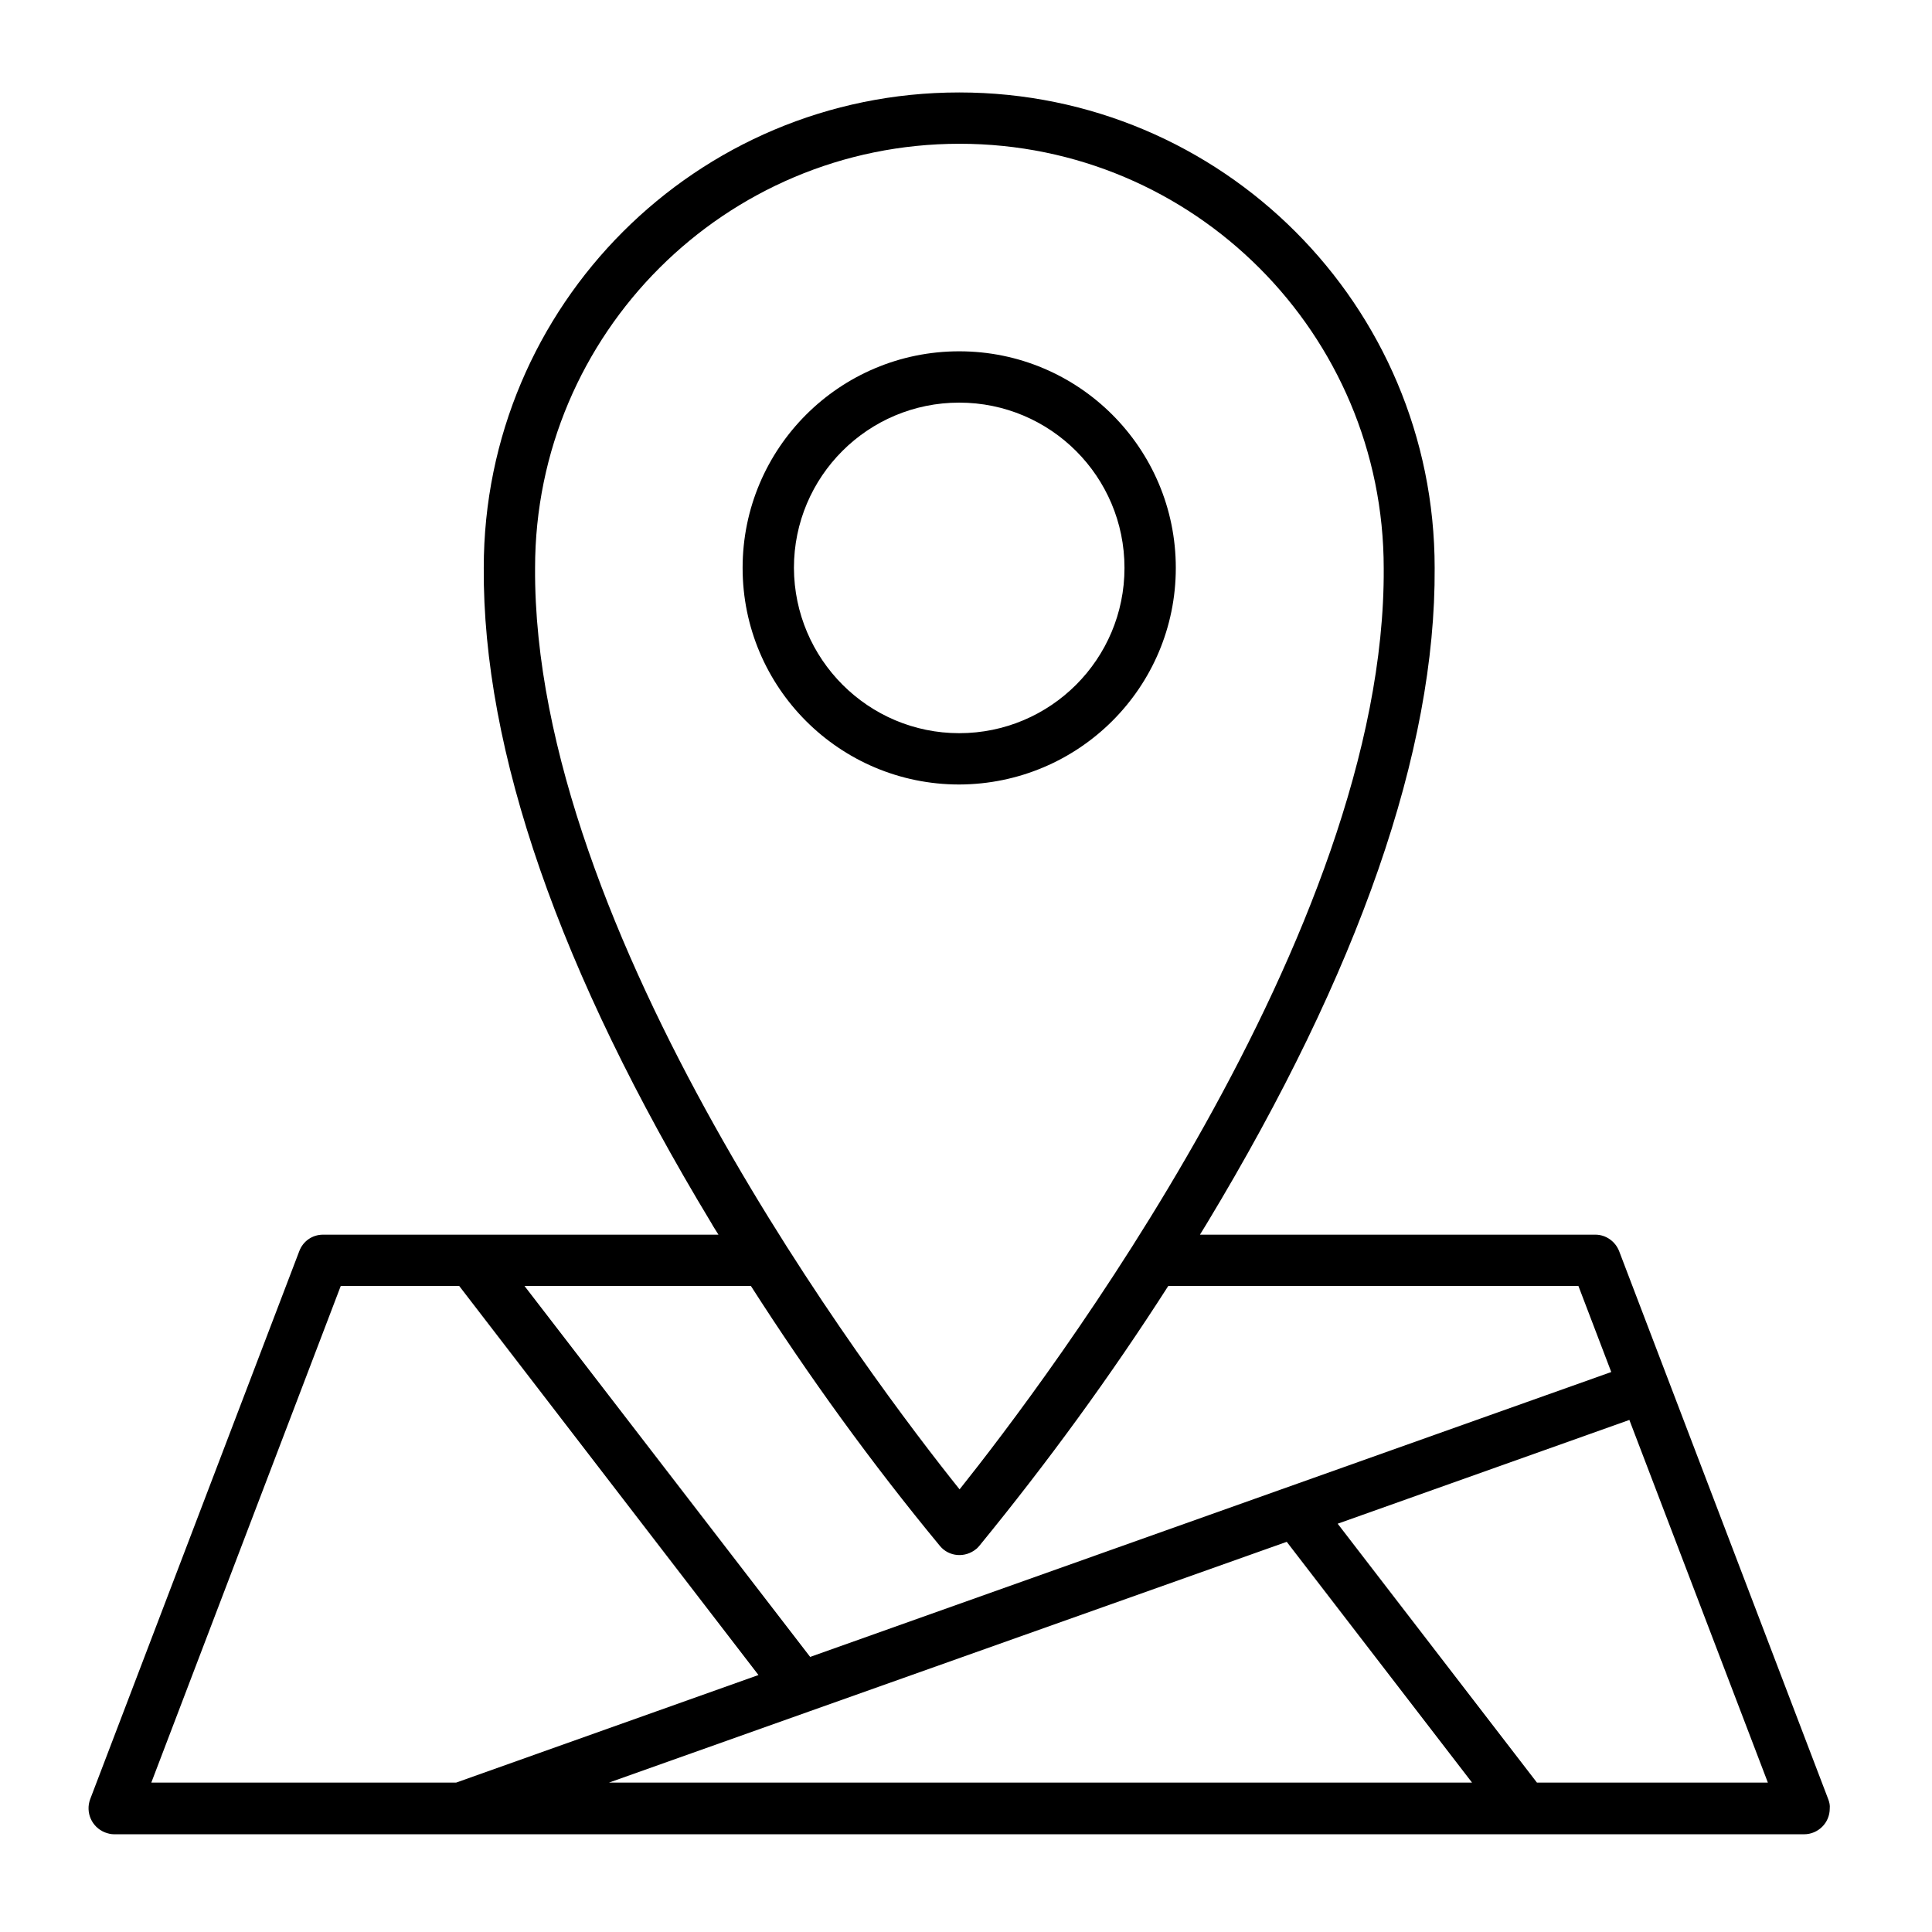
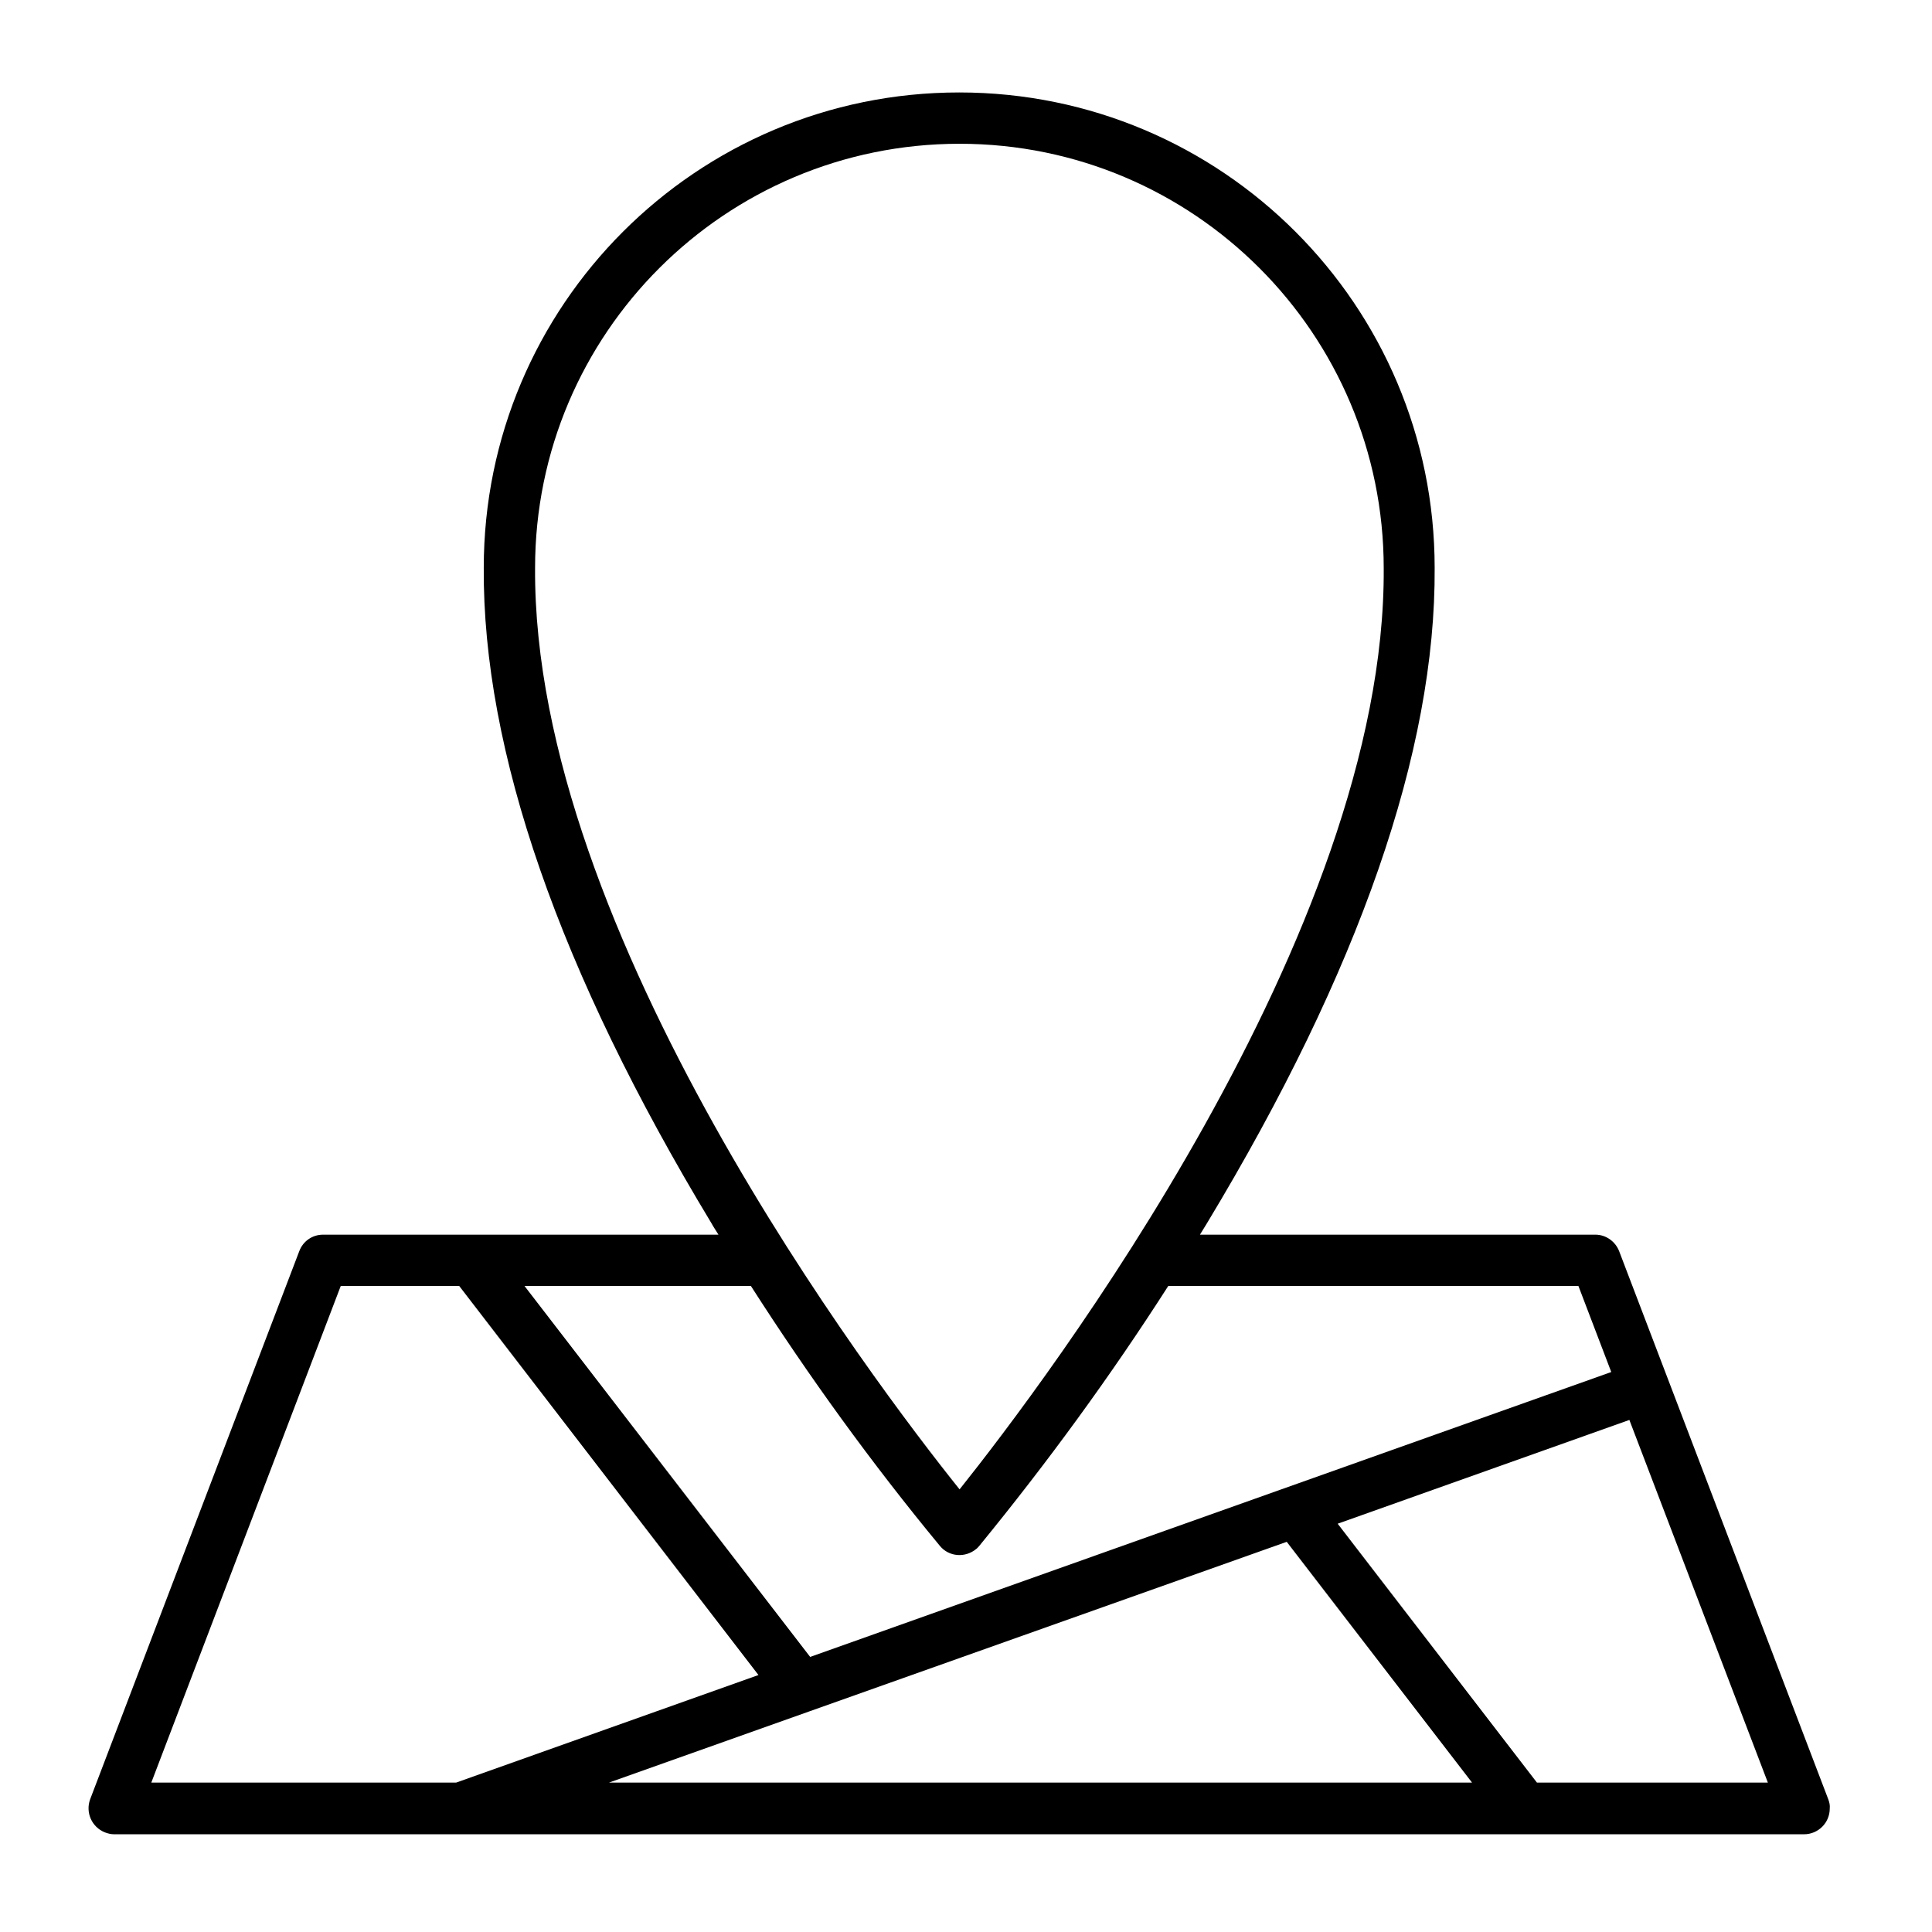
<svg xmlns="http://www.w3.org/2000/svg" version="1.1" id="Layer_1" x="0px" y="0px" viewBox="0 0 512 512" style="enable-background:new 0 0 512 512;" xml:space="preserve">
  <style type="text/css">
	.st0{fill:#E00030;}
	.st1{fill:#FFFFFF;}
	.st2{fill:#E00030;stroke:#E00030;stroke-width:3;stroke-miterlimit:10;}
	.st3{stroke:#000000;stroke-width:7;stroke-miterlimit:10;}
	.st4{stroke:#000000;stroke-width:0.819;stroke-miterlimit:10;}
</style>
  <g>
-     <path d="M311.6,150.5c0-31.7-25.7-57.4-57.4-57.4s-57.4,25.7-57.4,57.4c0,31.7,25.7,57.4,57.4,57.4   C285.9,207.8,311.6,182.2,311.6,150.5z M210.4,150.5c0-24.2,19.6-43.8,43.8-43.8s43.8,19.6,43.8,43.8c0,24.2-19.6,43.8-43.8,43.8   C230.1,194.3,210.5,174.7,210.4,150.5z" />
    <path d="M484.5,476.8l-55.4-145.2c-1-2.6-3.5-4.4-6.3-4.4H318c0.6-1,1.3-2.1,1.9-3.1c40.3-66.8,60.6-125.2,60.3-173.6   c0-69.6-56.4-126-126-126c-69.6,0-126,56.4-126,126c-0.3,48.4,20,106.9,60.3,173.6c0.6,1.1,1.3,2.1,1.9,3.1H85.6   c-2.8,0-5.3,1.7-6.3,4.4L23.9,476.8c-1.3,3.5,0.4,7.4,3.9,8.8c0.8,0.3,1.6,0.5,2.4,0.5h447.9c3.7,0,6.8-3,6.8-6.8   C485,478.4,484.8,477.6,484.5,476.8L484.5,476.8z M141.8,150.5c0-62.1,50.4-112.4,112.5-112.4c62.1,0,112.4,50.4,112.4,112.5l0,0   c0.6,96.5-89.6,215.5-112.4,244.1C231.4,366.1,141.2,247.1,141.8,150.5L141.8,150.5z M249.1,409.7c2.4,2.9,6.7,3.2,9.6,0.8   c0.3-0.2,0.5-0.5,0.8-0.8c18-22,34.8-45,50.1-68.9h108.7l8.7,22.8l-212.3,75.5l-75.7-98.3H199C214.3,364.7,231,387.8,249.1,409.7   L249.1,409.7z M214.3,453.6L214.3,453.6l126.7-45l49.1,63.8H161.4L214.3,453.6z M90.3,340.8h31.4L201,443.9l-80.1,28.5H40.1   L90.3,340.8z M407.3,472.4l-52.8-68.6l77.3-27.5l36.7,96.1H407.3z" />
  </g>
</svg>